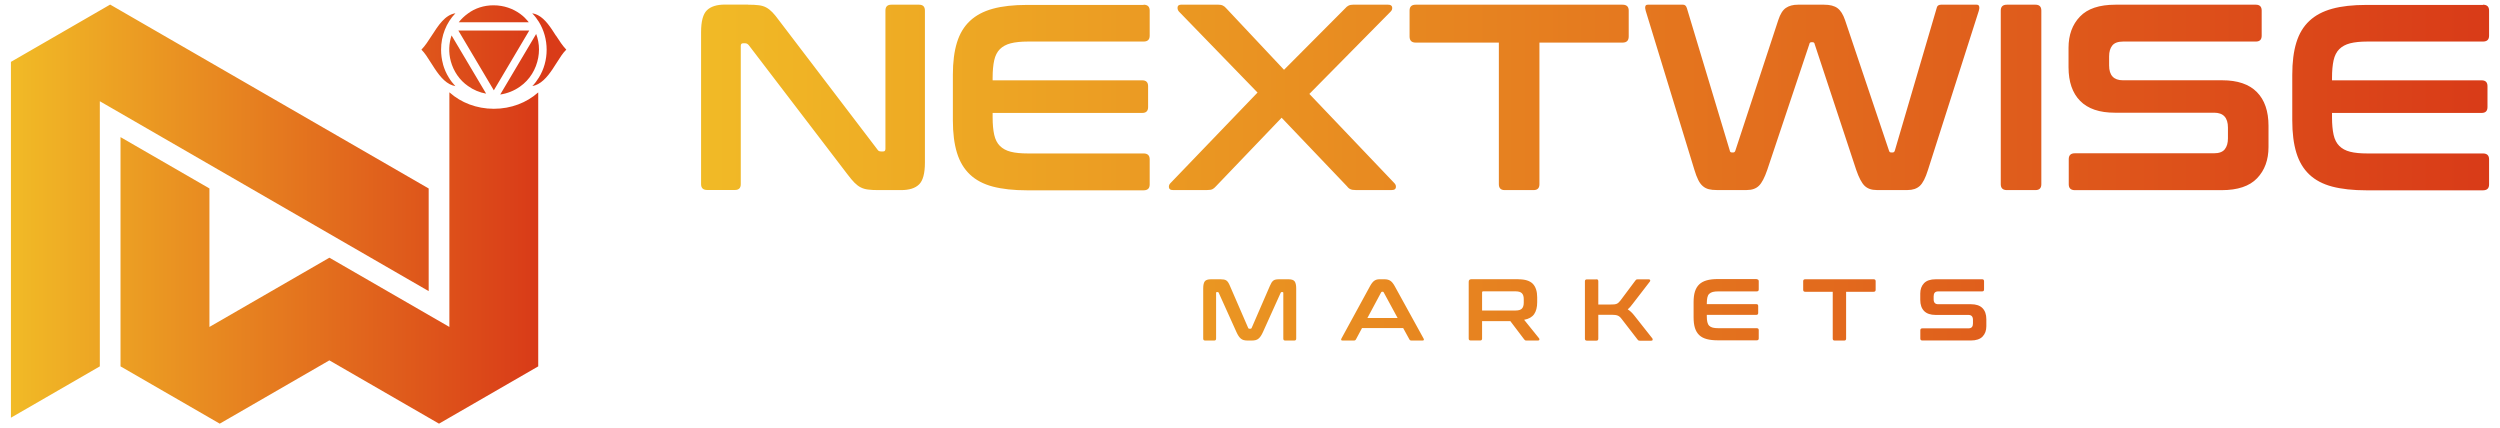
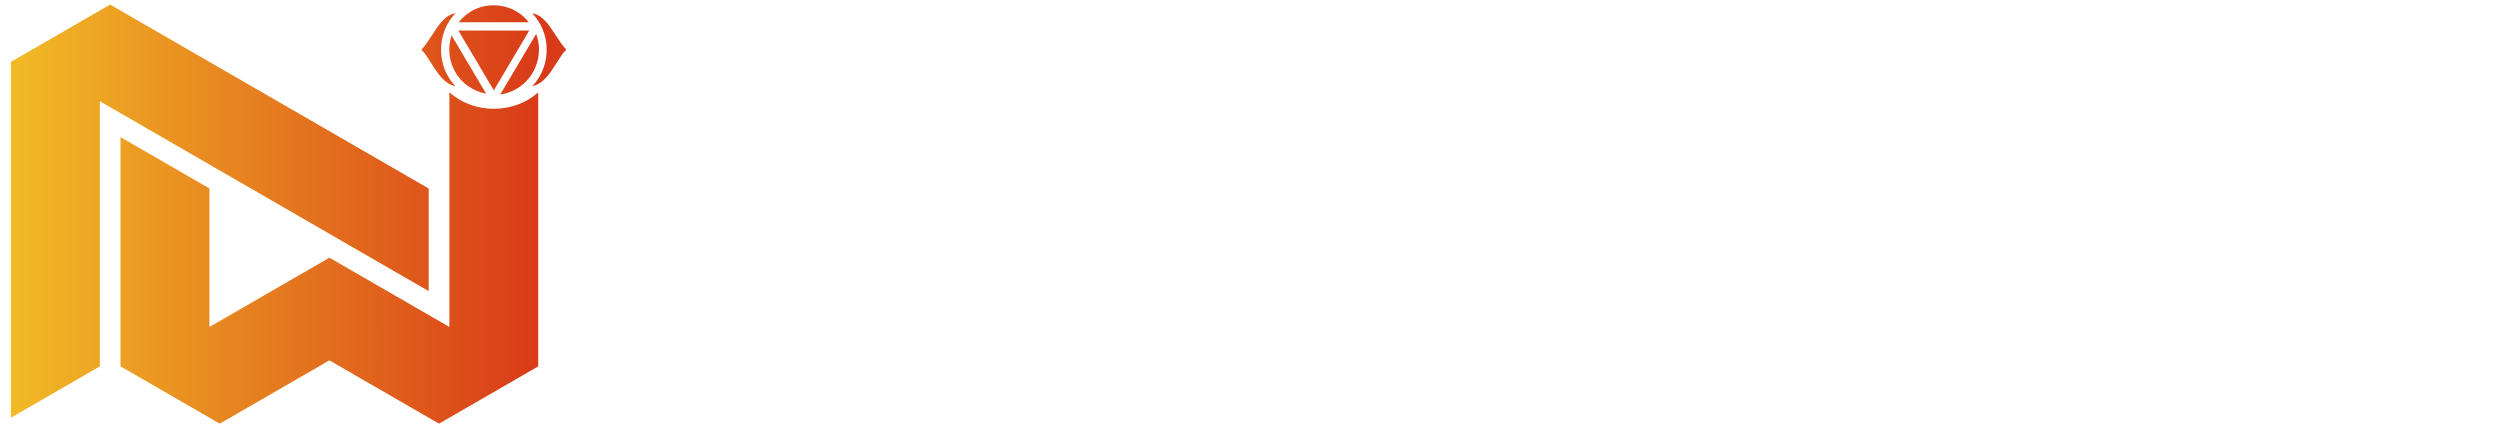
<svg xmlns="http://www.w3.org/2000/svg" width="216" height="37" viewBox="0 0 216 37" fill="none">
  <path d="M46.503 7.988V31.654L37.93 36.604L28.456 31.135L18.986 36.604L10.413 31.654V11.847L18.095 16.282V28.248L28.46 22.265L38.826 28.248V7.988C38.826 7.988 38.845 7.993 38.855 7.997C39.822 8.861 41.171 9.399 42.667 9.399C44.163 9.399 45.507 8.865 46.479 8.002C46.489 8.002 46.498 8.002 46.508 7.993L46.503 7.988ZM37.033 16.282L9.517 0.396L0.944 5.346V36.09L8.625 31.654V8.747L37.038 25.153V16.282H37.033ZM38.279 5.549C38.166 5.147 38.109 4.723 38.109 4.293C38.109 3.095 38.557 1.958 39.35 1.146C38.454 1.279 37.869 2.194 37.298 3.081C37.019 3.515 36.731 3.963 36.411 4.289C36.694 4.567 36.958 4.982 37.232 5.421C37.675 6.119 38.175 6.917 38.85 7.271C39.015 7.356 39.18 7.412 39.345 7.441C39.138 7.223 38.944 6.978 38.775 6.7C38.553 6.341 38.388 5.959 38.274 5.553L38.279 5.549ZM39.015 3.062C38.775 3.756 38.746 4.544 38.949 5.294C39.19 6.176 39.718 6.936 40.435 7.431C40.898 7.766 41.44 7.993 42.002 8.092L39.02 3.067L39.015 3.062ZM39.6 2.637L42.667 7.804L45.729 2.637H39.6ZM45.385 1.576C44.837 1.024 44.097 0.646 43.309 0.514C43.092 0.476 42.865 0.458 42.629 0.458C41.822 0.458 41.039 0.708 40.431 1.165C40.129 1.382 39.86 1.637 39.633 1.925H45.687C45.597 1.812 45.498 1.694 45.38 1.581L45.385 1.576ZM48.032 3.081C47.579 2.368 47.112 1.642 46.484 1.316C46.366 1.255 46.248 1.208 46.126 1.179C46.078 1.17 46.031 1.156 45.984 1.151C45.993 1.161 46.003 1.175 46.012 1.184C46.22 1.397 46.404 1.637 46.56 1.892C46.998 2.604 47.23 3.435 47.23 4.298C47.23 5.162 46.998 5.992 46.56 6.7C46.39 6.978 46.201 7.223 45.993 7.436C46.158 7.408 46.319 7.356 46.484 7.266C47.159 6.912 47.659 6.119 48.102 5.416L48.112 5.402C48.371 4.992 48.636 4.567 48.928 4.289C48.607 3.958 48.319 3.51 48.041 3.081H48.032ZM46.503 3.572C46.461 3.355 46.404 3.142 46.324 2.935L43.219 8.167C43.832 8.077 44.422 7.842 44.927 7.483C45.776 6.893 46.324 5.973 46.503 4.982C46.588 4.52 46.593 4.039 46.503 3.572Z" fill="url(#paint0_linear_168_3882)" />
-   <path d="M105.462 24.129C105.57 24.129 105.669 24.138 105.749 24.152C105.83 24.167 105.9 24.195 105.962 24.237C106.023 24.28 106.075 24.336 106.122 24.412C106.169 24.487 106.221 24.582 106.268 24.704L107.844 28.337C107.863 28.385 107.901 28.404 107.948 28.404H108.038C108.09 28.404 108.123 28.38 108.142 28.337L109.717 24.704C109.769 24.582 109.817 24.487 109.864 24.412C109.911 24.341 109.968 24.28 110.024 24.237C110.081 24.195 110.152 24.167 110.232 24.152C110.312 24.138 110.406 24.129 110.515 24.129H111.326C111.591 24.129 111.765 24.19 111.855 24.308C111.944 24.426 111.992 24.629 111.992 24.917V29.258C111.992 29.371 111.935 29.423 111.817 29.423H111.043C110.93 29.423 110.878 29.366 110.878 29.258V25.308C110.878 25.256 110.859 25.233 110.817 25.233H110.751C110.699 25.233 110.666 25.252 110.652 25.294L109.123 28.682C109.062 28.819 109 28.932 108.939 29.026C108.878 29.121 108.807 29.196 108.736 29.258C108.665 29.319 108.58 29.361 108.486 29.385C108.392 29.409 108.283 29.423 108.156 29.423H107.792C107.665 29.423 107.557 29.409 107.462 29.385C107.368 29.361 107.288 29.319 107.212 29.258C107.137 29.196 107.071 29.121 107.009 29.026C106.948 28.932 106.887 28.819 106.825 28.682L105.297 25.294C105.282 25.252 105.249 25.233 105.197 25.233H105.131C105.089 25.233 105.07 25.256 105.07 25.308V29.258C105.07 29.371 105.013 29.423 104.905 29.423H104.131C104.013 29.423 103.957 29.366 103.957 29.258V24.917C103.957 24.629 104.004 24.426 104.093 24.308C104.183 24.19 104.362 24.129 104.631 24.129H105.457H105.462ZM119.621 24.129C119.814 24.129 119.975 24.167 120.107 24.247C120.239 24.327 120.366 24.478 120.494 24.704L122.999 29.253C123.023 29.305 123.032 29.347 123.018 29.375C123.004 29.409 122.971 29.423 122.91 29.423H121.947C121.862 29.423 121.805 29.39 121.772 29.324L121.235 28.347H117.677L117.153 29.324C117.12 29.39 117.059 29.423 116.979 29.423H115.997C115.931 29.423 115.894 29.409 115.879 29.375C115.865 29.342 115.875 29.3 115.898 29.253L118.38 24.704C118.507 24.478 118.63 24.327 118.753 24.247C118.875 24.167 119.017 24.129 119.177 24.129H119.626H119.621ZM118.149 27.474H120.753L119.55 25.256C119.531 25.223 119.503 25.205 119.465 25.205H119.418C119.38 25.205 119.357 25.223 119.333 25.256L118.144 27.474H118.149ZM131.185 24.129C131.766 24.129 132.181 24.261 132.436 24.52C132.686 24.785 132.813 25.172 132.813 25.686V26.115C132.813 26.549 132.723 26.894 132.549 27.144C132.374 27.394 132.086 27.559 131.685 27.63L132.978 29.234C133.002 29.258 133.011 29.295 133.002 29.347C132.992 29.399 132.95 29.423 132.879 29.423H131.902C131.836 29.423 131.789 29.413 131.766 29.399C131.742 29.385 131.714 29.357 131.69 29.324L130.496 27.748H128.052V29.253C128.052 29.366 127.996 29.418 127.887 29.418H127.071C126.953 29.418 126.896 29.361 126.896 29.253V24.351C126.896 24.2 126.972 24.124 127.123 24.124H131.185V24.129ZM128.052 26.828H130.949C131.209 26.828 131.388 26.771 131.492 26.663C131.596 26.554 131.652 26.384 131.652 26.158V25.841C131.652 25.615 131.6 25.445 131.492 25.337C131.388 25.228 131.204 25.172 130.949 25.172H128.151C128.085 25.172 128.052 25.2 128.052 25.261V26.837V26.828ZM137.928 24.129C138.036 24.129 138.093 24.185 138.093 24.294V26.309H139.159C139.282 26.309 139.381 26.309 139.461 26.299C139.541 26.29 139.612 26.276 139.673 26.252C139.735 26.228 139.791 26.191 139.838 26.148C139.89 26.101 139.942 26.044 139.999 25.974L141.301 24.233C141.325 24.2 141.353 24.171 141.377 24.157C141.4 24.143 141.447 24.134 141.518 24.134H142.457C142.523 24.134 142.561 24.157 142.575 24.2C142.589 24.242 142.58 24.28 142.556 24.317L141.089 26.219C141.004 26.337 140.924 26.431 140.853 26.516C140.777 26.596 140.707 26.667 140.636 26.729C140.834 26.851 141.023 27.03 141.211 27.271L142.764 29.239C142.783 29.262 142.792 29.305 142.787 29.357C142.783 29.409 142.74 29.437 142.665 29.437H141.697C141.631 29.437 141.584 29.427 141.561 29.413C141.537 29.399 141.509 29.371 141.485 29.338L140.093 27.535C139.994 27.403 139.886 27.314 139.768 27.266C139.65 27.219 139.48 27.196 139.244 27.196H138.093V29.267C138.093 29.38 138.036 29.432 137.928 29.432H137.111C136.993 29.432 136.937 29.375 136.937 29.267V24.303C136.937 24.195 136.993 24.138 137.111 24.138H137.928V24.129ZM151.78 24.129C151.898 24.129 151.955 24.185 151.955 24.294V25.011C151.955 25.124 151.898 25.176 151.78 25.176H148.473C148.275 25.176 148.114 25.19 147.987 25.223C147.859 25.256 147.756 25.313 147.675 25.389C147.595 25.464 147.543 25.573 147.515 25.705C147.487 25.837 147.468 26.002 147.468 26.2V26.276H151.742C151.856 26.276 151.908 26.332 151.908 26.441V27.04C151.908 27.153 151.851 27.205 151.742 27.205H147.468V27.332C147.468 27.531 147.482 27.696 147.515 27.828C147.543 27.96 147.6 28.069 147.675 28.144C147.751 28.22 147.855 28.276 147.987 28.309C148.114 28.342 148.279 28.356 148.473 28.356H151.78C151.898 28.356 151.955 28.413 151.955 28.521V29.239C151.955 29.352 151.898 29.404 151.78 29.404H148.449C148.067 29.404 147.741 29.371 147.473 29.3C147.204 29.229 146.987 29.116 146.817 28.956C146.647 28.795 146.524 28.592 146.444 28.337C146.364 28.083 146.326 27.776 146.326 27.413V26.11C146.326 25.747 146.364 25.441 146.444 25.186C146.524 24.936 146.647 24.728 146.817 24.568C146.987 24.407 147.204 24.294 147.473 24.218C147.741 24.143 148.067 24.11 148.449 24.11H151.78V24.129ZM161.882 24.129C162 24.129 162.056 24.185 162.056 24.294V25.035C162.056 25.153 162 25.209 161.882 25.209H159.504V29.258C159.504 29.371 159.447 29.423 159.339 29.423H158.513C158.4 29.423 158.348 29.366 158.348 29.258V25.209H155.97C155.852 25.209 155.795 25.153 155.795 25.035V24.294C155.795 24.185 155.852 24.129 155.97 24.129H161.877H161.882ZM171.257 24.129C171.365 24.129 171.422 24.185 171.422 24.294V25.011C171.422 25.124 171.365 25.176 171.257 25.176H167.468C167.322 25.176 167.218 25.214 167.157 25.29C167.096 25.365 167.067 25.469 167.067 25.601V25.86C167.067 26.143 167.199 26.285 167.459 26.285H170.294C170.733 26.285 171.064 26.398 171.285 26.62C171.507 26.846 171.62 27.167 171.62 27.582V28.186C171.62 28.555 171.512 28.852 171.295 29.078C171.078 29.305 170.738 29.418 170.28 29.418H166.091C165.973 29.418 165.916 29.361 165.916 29.253V28.536C165.916 28.427 165.973 28.37 166.091 28.37H170.063C170.21 28.37 170.313 28.333 170.375 28.257C170.436 28.182 170.464 28.078 170.464 27.946V27.634C170.464 27.351 170.332 27.21 170.073 27.21H167.237C166.798 27.21 166.468 27.097 166.246 26.875C166.024 26.648 165.911 26.328 165.911 25.912V25.36C165.911 24.992 166.02 24.695 166.237 24.468C166.454 24.242 166.794 24.129 167.251 24.129H171.262H171.257ZM64.644 0.406C65.013 0.406 65.314 0.42 65.56 0.453C65.805 0.481 66.017 0.547 66.201 0.646C66.385 0.745 66.56 0.882 66.73 1.057C66.9 1.231 67.088 1.463 67.301 1.755L75.812 12.923C75.874 13.032 75.973 13.084 76.11 13.084H76.317C76.44 13.084 76.501 13.008 76.501 12.852V0.911C76.501 0.576 76.671 0.406 77.006 0.406H79.408C79.743 0.406 79.913 0.576 79.913 0.911V14.046C79.913 14.976 79.743 15.608 79.408 15.933C79.073 16.264 78.554 16.424 77.851 16.424H75.883C75.534 16.424 75.237 16.41 75.001 16.377C74.765 16.349 74.553 16.287 74.373 16.193C74.189 16.103 74.01 15.966 73.835 15.792C73.661 15.617 73.458 15.377 73.227 15.07L64.692 3.902C64.602 3.793 64.503 3.741 64.394 3.741H64.187C64.064 3.741 64.003 3.817 64.003 3.968V15.91C64.003 16.245 63.833 16.415 63.498 16.415H61.101C60.752 16.415 60.573 16.245 60.573 15.91V2.774C60.573 1.845 60.742 1.213 61.078 0.887C61.413 0.561 61.931 0.396 62.635 0.396H64.649L64.644 0.406ZM98.804 0.406C99.153 0.406 99.333 0.576 99.333 0.911V3.086C99.333 3.421 99.158 3.59 98.804 3.59H88.806C88.212 3.59 87.721 3.642 87.33 3.741C86.943 3.841 86.627 4.01 86.391 4.246C86.155 4.482 85.99 4.803 85.9 5.209C85.81 5.615 85.763 6.115 85.763 6.709V6.94H98.691C99.026 6.94 99.196 7.11 99.196 7.445V9.252C99.196 9.587 99.026 9.757 98.691 9.757H85.763V10.144C85.763 10.739 85.81 11.239 85.9 11.645C85.99 12.05 86.155 12.371 86.391 12.607C86.627 12.843 86.938 13.013 87.33 13.112C87.716 13.211 88.212 13.258 88.806 13.258H98.804C99.153 13.258 99.333 13.428 99.333 13.763V15.938C99.333 16.273 99.158 16.443 98.804 16.443H88.736C87.575 16.443 86.594 16.334 85.782 16.122C84.975 15.91 84.315 15.561 83.805 15.079C83.296 14.598 82.918 13.975 82.682 13.201C82.446 12.432 82.328 11.498 82.328 10.399V6.464C82.328 5.365 82.446 4.435 82.682 3.671C82.918 2.906 83.291 2.288 83.805 1.807C84.315 1.326 84.975 0.977 85.782 0.755C86.589 0.533 87.575 0.425 88.736 0.425H98.804V0.406ZM119.928 0.406C120.14 0.406 120.258 0.476 120.282 0.623C120.305 0.769 120.263 0.892 120.154 1L113.129 8.115L120.475 15.825C120.583 15.933 120.626 16.056 120.602 16.202C120.579 16.349 120.461 16.419 120.248 16.419H117.116C116.932 16.419 116.785 16.396 116.682 16.349C116.573 16.301 116.474 16.221 116.384 16.098L110.732 10.172L105.056 16.098C104.947 16.221 104.844 16.306 104.749 16.349C104.65 16.396 104.499 16.419 104.301 16.419H101.328C101.13 16.419 101.022 16.349 100.998 16.202C100.975 16.056 101.017 15.933 101.126 15.825L108.651 7.997L101.857 0.995C101.767 0.887 101.725 0.764 101.744 0.618C101.758 0.472 101.871 0.401 102.088 0.401H105.221C105.405 0.401 105.551 0.429 105.655 0.481C105.764 0.533 105.863 0.613 105.952 0.722L110.939 6.03L116.224 0.722C116.314 0.613 116.413 0.533 116.521 0.481C116.63 0.429 116.771 0.401 116.955 0.401H119.928V0.406ZM140.192 0.406C140.541 0.406 140.721 0.576 140.721 0.911V3.152C140.721 3.501 140.546 3.68 140.192 3.68H133.007V15.919C133.007 16.254 132.837 16.424 132.502 16.424H130.006C129.671 16.424 129.501 16.254 129.501 15.919V3.68H122.315C121.966 3.68 121.787 3.506 121.787 3.152V0.911C121.787 0.576 121.961 0.406 122.315 0.406H140.183H140.192ZM145.425 0.406C145.576 0.406 145.684 0.505 145.746 0.703L149.454 13.013C149.468 13.121 149.53 13.173 149.638 13.173H149.751C149.841 13.173 149.902 13.121 149.935 13.013L153.644 1.732C153.814 1.213 154.031 0.863 154.309 0.679C154.583 0.495 154.927 0.406 155.338 0.406H157.602C158.107 0.406 158.49 0.505 158.758 0.703C159.027 0.901 159.244 1.246 159.41 1.732L163.208 13.013C163.236 13.121 163.297 13.173 163.392 13.173H163.529C163.618 13.173 163.68 13.121 163.713 13.013L167.327 0.703C167.355 0.58 167.407 0.5 167.478 0.462C167.548 0.425 167.619 0.406 167.695 0.406H170.785C170.908 0.406 170.979 0.458 171.002 0.566C171.026 0.675 171.012 0.797 170.969 0.934L166.577 14.683C166.364 15.372 166.128 15.829 165.869 16.065C165.609 16.301 165.26 16.419 164.817 16.419H162.141C161.698 16.419 161.353 16.297 161.099 16.051C160.849 15.806 160.608 15.348 160.377 14.678L156.786 3.808C156.772 3.699 156.711 3.647 156.602 3.647H156.513C156.404 3.647 156.343 3.699 156.329 3.808L152.691 14.678C152.46 15.348 152.224 15.806 151.969 16.051C151.719 16.297 151.37 16.419 150.926 16.419H148.317C148.058 16.419 147.831 16.396 147.642 16.349C147.454 16.301 147.279 16.216 147.128 16.084C146.977 15.957 146.84 15.778 146.727 15.546C146.614 15.32 146.501 15.027 146.397 14.678L142.188 0.929C142.141 0.778 142.132 0.651 142.155 0.552C142.179 0.453 142.249 0.406 142.372 0.406H145.439H145.425ZM175.867 0.406C176.202 0.406 176.371 0.576 176.371 0.911V15.919C176.371 16.254 176.202 16.424 175.867 16.424H173.394C173.045 16.424 172.866 16.254 172.866 15.919V0.911C172.866 0.576 173.04 0.406 173.394 0.406H175.867ZM194.905 0.406C195.24 0.406 195.409 0.576 195.409 0.911V3.086C195.409 3.421 195.24 3.59 194.905 3.59H183.439C182.996 3.59 182.684 3.704 182.5 3.935C182.316 4.161 182.227 4.478 182.227 4.874V5.652C182.227 6.506 182.623 6.936 183.416 6.936H191.998C193.324 6.936 194.324 7.275 194.994 7.955C195.664 8.634 195.999 9.606 195.999 10.871V12.701C195.999 13.815 195.669 14.716 195.013 15.4C194.357 16.089 193.333 16.429 191.946 16.429H179.268C178.919 16.429 178.74 16.259 178.74 15.924V13.749C178.74 13.414 178.915 13.244 179.268 13.244H191.281C191.725 13.244 192.036 13.131 192.22 12.899C192.404 12.668 192.494 12.357 192.494 11.961V11.022C192.494 10.168 192.097 9.738 191.305 9.738H182.722C181.396 9.738 180.396 9.399 179.726 8.719C179.056 8.04 178.721 7.068 178.721 5.803V4.133C178.721 3.02 179.051 2.118 179.707 1.434C180.363 0.745 181.387 0.406 182.774 0.406H194.9H194.905ZM214.528 0.406C214.877 0.406 215.056 0.576 215.056 0.911V3.086C215.056 3.421 214.881 3.59 214.528 3.59H204.53C203.935 3.59 203.445 3.642 203.053 3.741C202.666 3.841 202.35 4.01 202.114 4.246C201.878 4.482 201.713 4.803 201.623 5.209C201.534 5.615 201.486 6.115 201.486 6.709V6.94H214.414C214.749 6.94 214.919 7.11 214.919 7.445V9.252C214.919 9.587 214.749 9.757 214.414 9.757H201.486V10.144C201.486 10.739 201.534 11.239 201.623 11.645C201.713 12.05 201.878 12.371 202.114 12.607C202.35 12.843 202.661 13.013 203.053 13.112C203.44 13.211 203.935 13.258 204.53 13.258H214.528C214.877 13.258 215.056 13.428 215.056 13.763V15.938C215.056 16.273 214.881 16.443 214.528 16.443H204.459C203.298 16.443 202.317 16.334 201.505 16.122C200.699 15.91 200.038 15.561 199.528 15.079C199.019 14.598 198.641 13.975 198.406 13.201C198.17 12.432 198.052 11.498 198.052 10.399V6.464C198.052 5.365 198.17 4.435 198.406 3.671C198.641 2.906 199.014 2.288 199.528 1.807C200.038 1.326 200.699 0.977 201.505 0.755C202.312 0.533 203.298 0.425 204.459 0.425H214.528V0.406Z" fill="url(#paint1_linear_168_3882)" />
  <defs>
    <linearGradient id="paint0_linear_168_3882" x1="1.071" y1="18.5" x2="46.338" y2="18.5" gradientUnits="userSpaceOnUse">
      <stop stop-color="#F1BA26" />
      <stop offset="1" stop-color="#D93B18" />
    </linearGradient>
    <linearGradient id="paint1_linear_168_3882" x1="60.573" y1="14.914" x2="215.051" y2="14.914" gradientUnits="userSpaceOnUse">
      <stop stop-color="#F1BA26" />
      <stop offset="1" stop-color="#D93B18" />
    </linearGradient>
  </defs>
</svg>